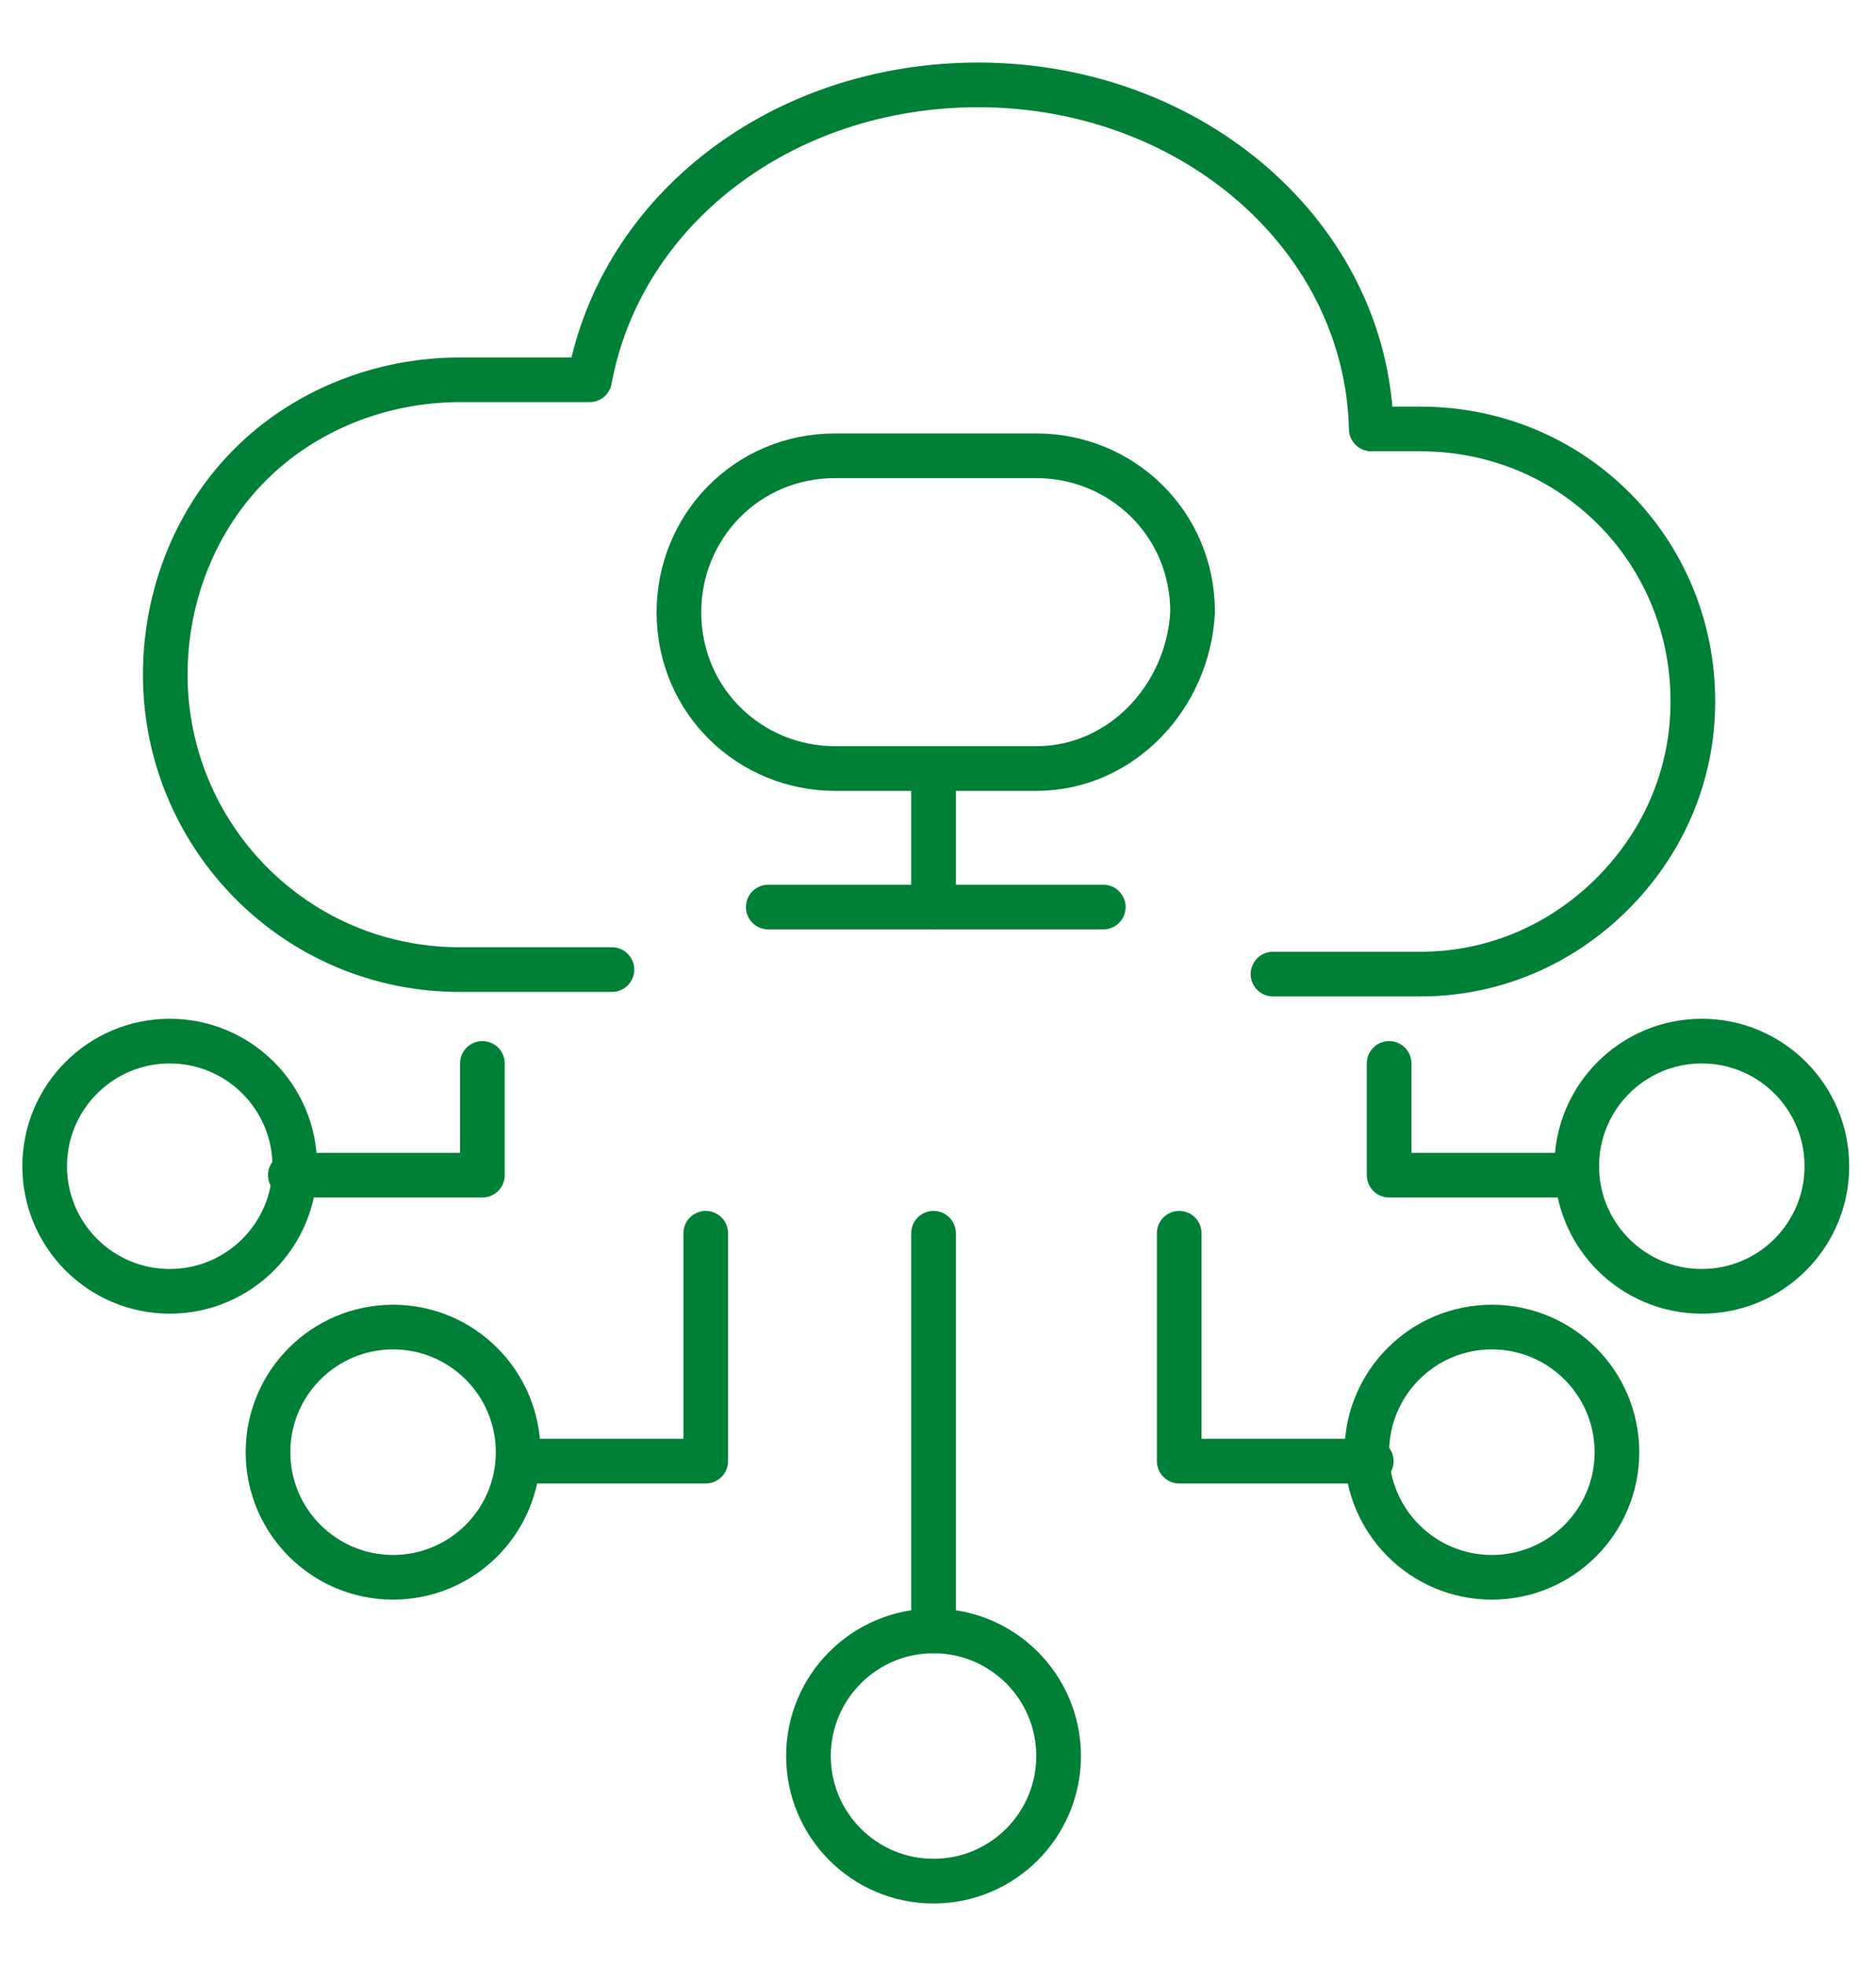
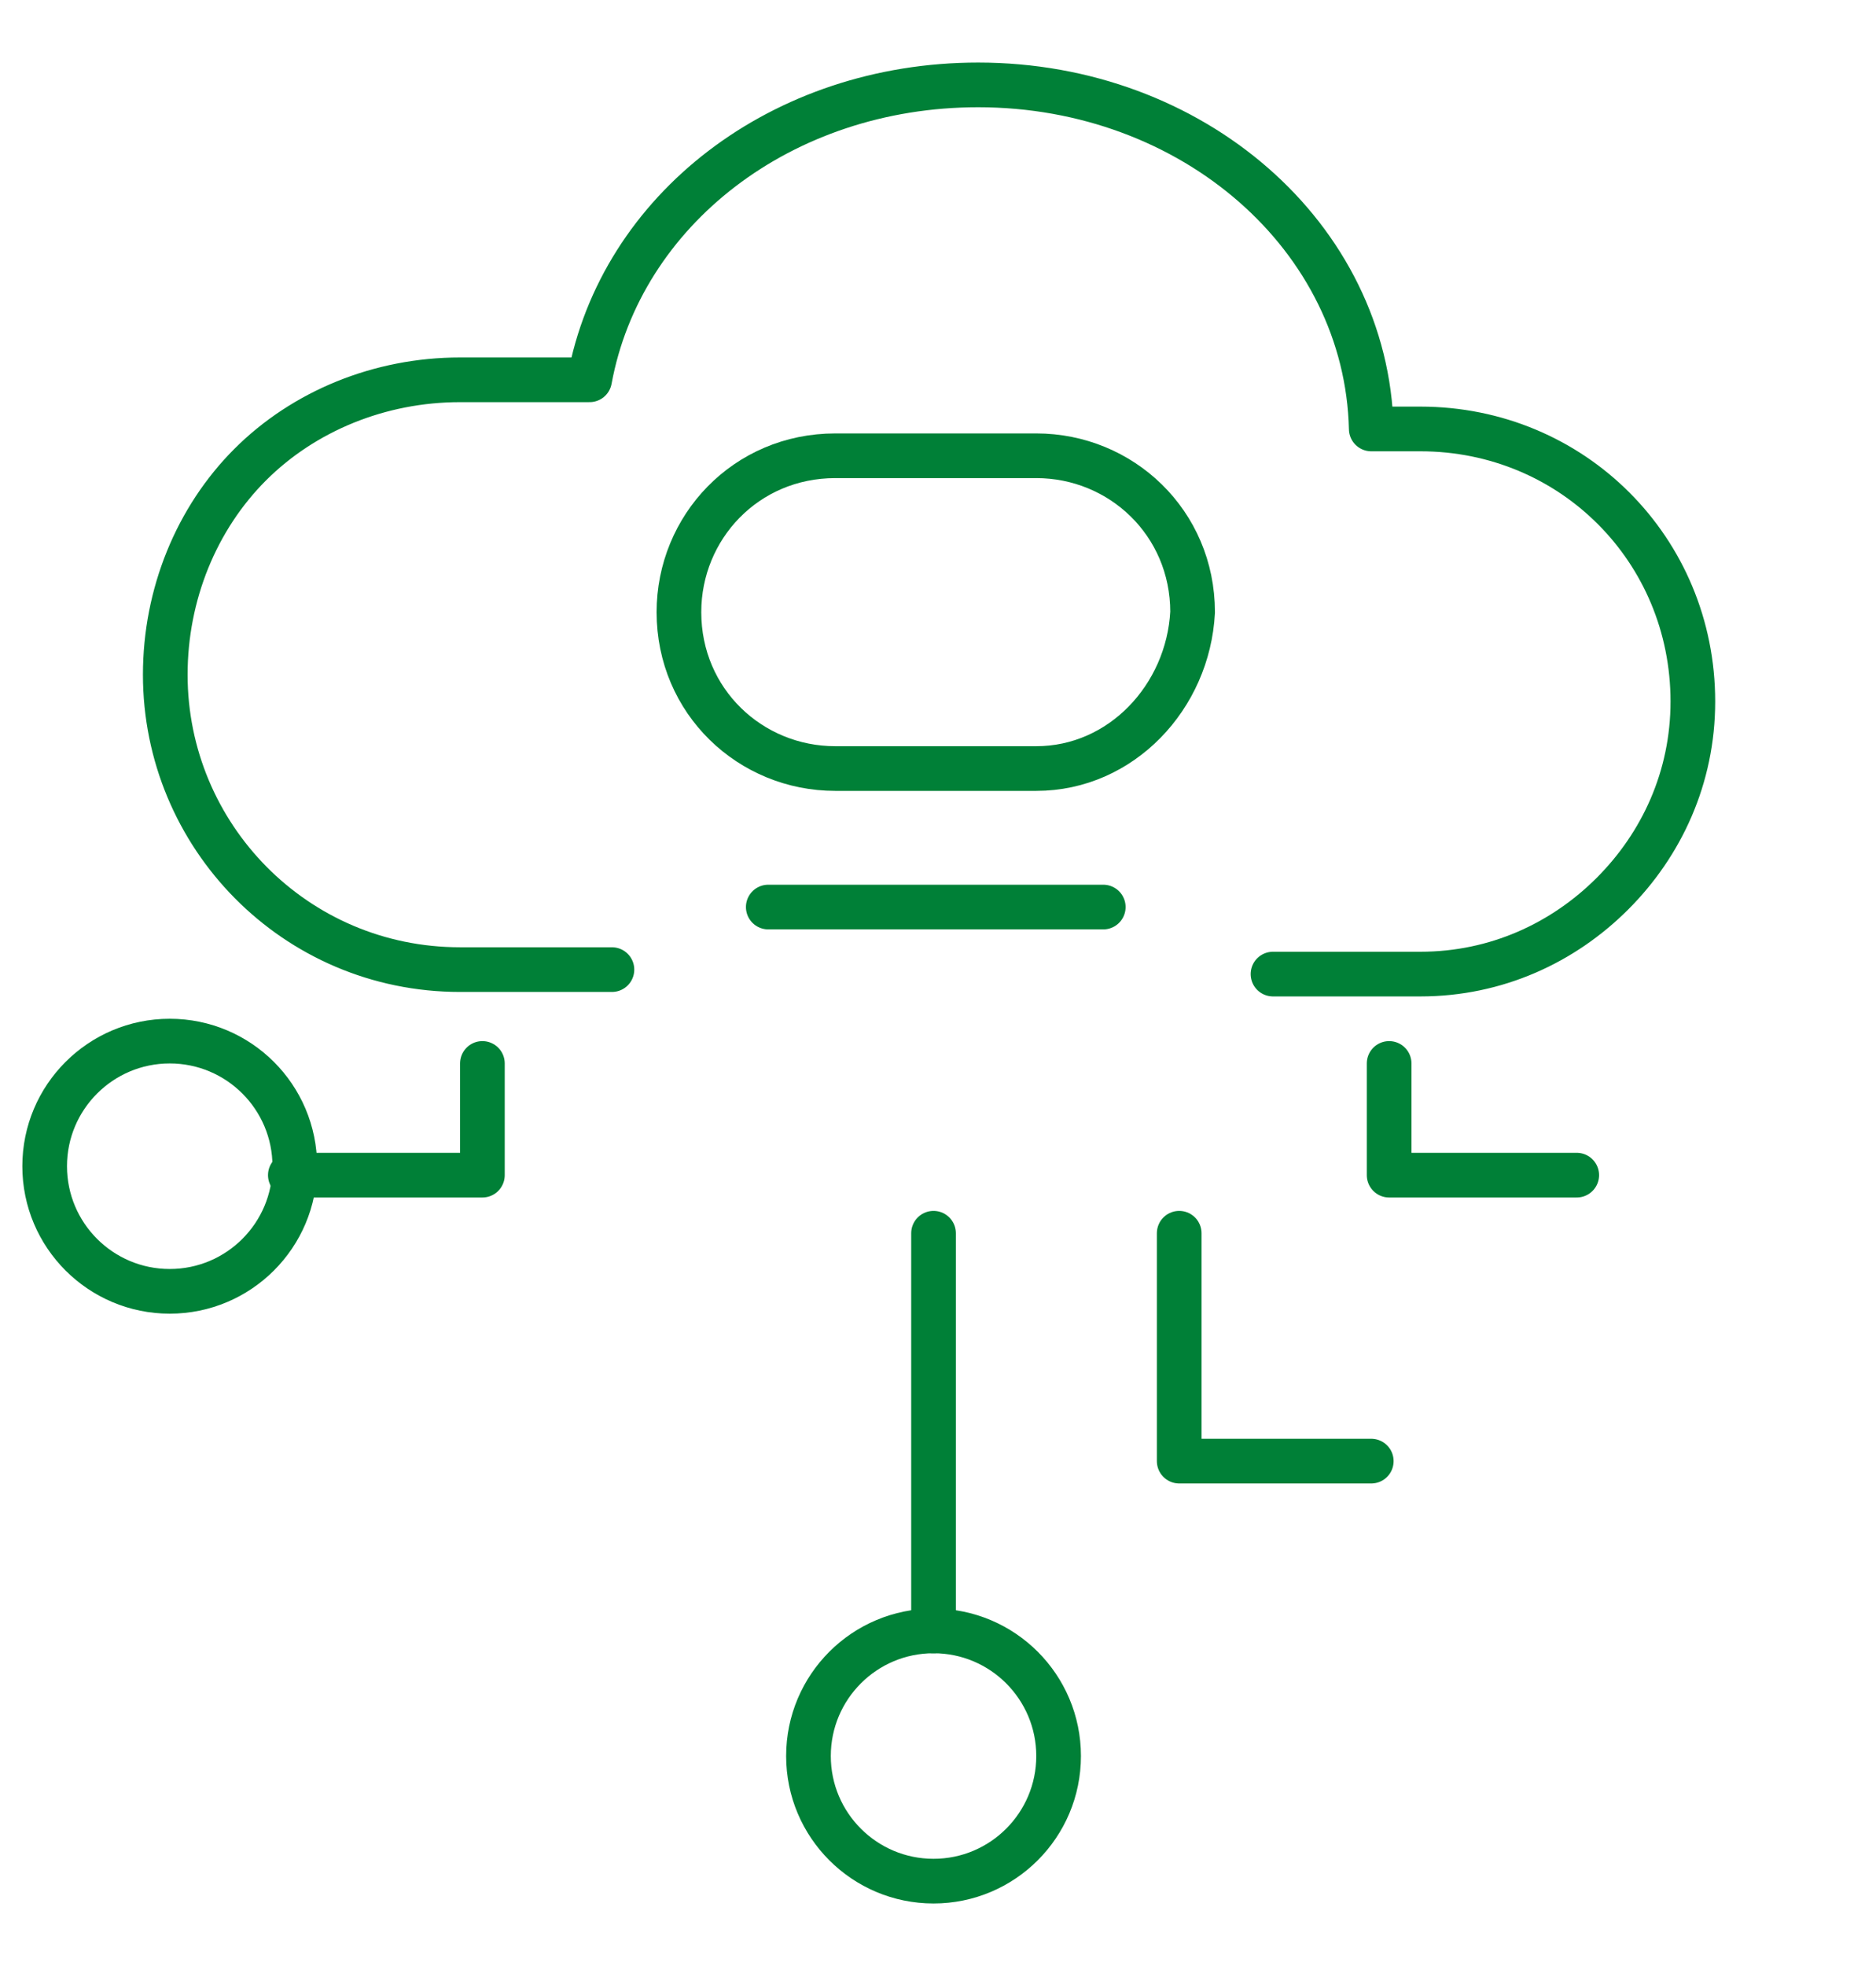
<svg xmlns="http://www.w3.org/2000/svg" version="1.1" id="Layer_1" x="0px" y="0px" viewBox="0 0 42 44" style="enable-background:new 0 0 42 44;" xml:space="preserve">
  <style type="text/css">
	.st0{fill:none;stroke:#008037;stroke-linecap:round;stroke-linejoin:round;stroke-miterlimit:10;}
</style>
  <g>
    <path class="st0" d="M13.7,21.7h-3.4c-3.7,0-6.6-3-6.6-6.6c0-1.8,0.7-3.5,1.9-4.7s2.9-1.9,4.7-1.9h2.9c0.7-3.8,4.3-6.6,8.7-6.6   c4.8,0,8.7,3.4,8.8,7.7h1.1c3.4,0,6.1,2.7,6.1,6.1c0,1.7-0.7,3.2-1.8,4.3c-1.1,1.1-2.6,1.8-4.3,1.8h-3.3" />
    <g>
      <polyline class="st0" points="10.8,23.8 10.8,26.3 6.5,26.3   " />
      <circle class="st0" cx="3.8" cy="26.1" r="2.8" />
    </g>
    <g>
-       <polyline class="st0" points="15.8,27.6 15.8,32.7 11.6,32.7   " />
-       <circle class="st0" cx="8.8" cy="32.5" r="2.8" />
-     </g>
+       </g>
    <g>
      <polyline class="st0" points="30.7,32.7 26.4,32.7 26.4,27.6   " />
-       <circle class="st0" cx="33.4" cy="32.5" r="2.8" />
    </g>
    <g>
      <circle class="st0" cx="20.9" cy="39.3" r="2.8" />
    </g>
    <g>
      <polyline class="st0" points="31.1,23.8 31.1,26.3 35.3,26.3   " />
-       <circle class="st0" cx="38.1" cy="26.1" r="2.8" />
    </g>
    <line class="st0" x1="20.9" y1="36.5" x2="20.9" y2="27.6" />
    <g>
      <path class="st0" d="M23.2,17.2h-4.5c-1.9,0-3.5-1.5-3.5-3.5l0,0c0-1.9,1.5-3.5,3.5-3.5h4.5c1.9,0,3.5,1.5,3.5,3.5l0,0    C26.6,15.6,25.1,17.2,23.2,17.2z" />
-       <line class="st0" x1="20.9" y1="20.3" x2="20.9" y2="17.2" />
      <line class="st0" x1="17.2" y1="20.3" x2="24.7" y2="20.3" />
    </g>
  </g>
</svg>